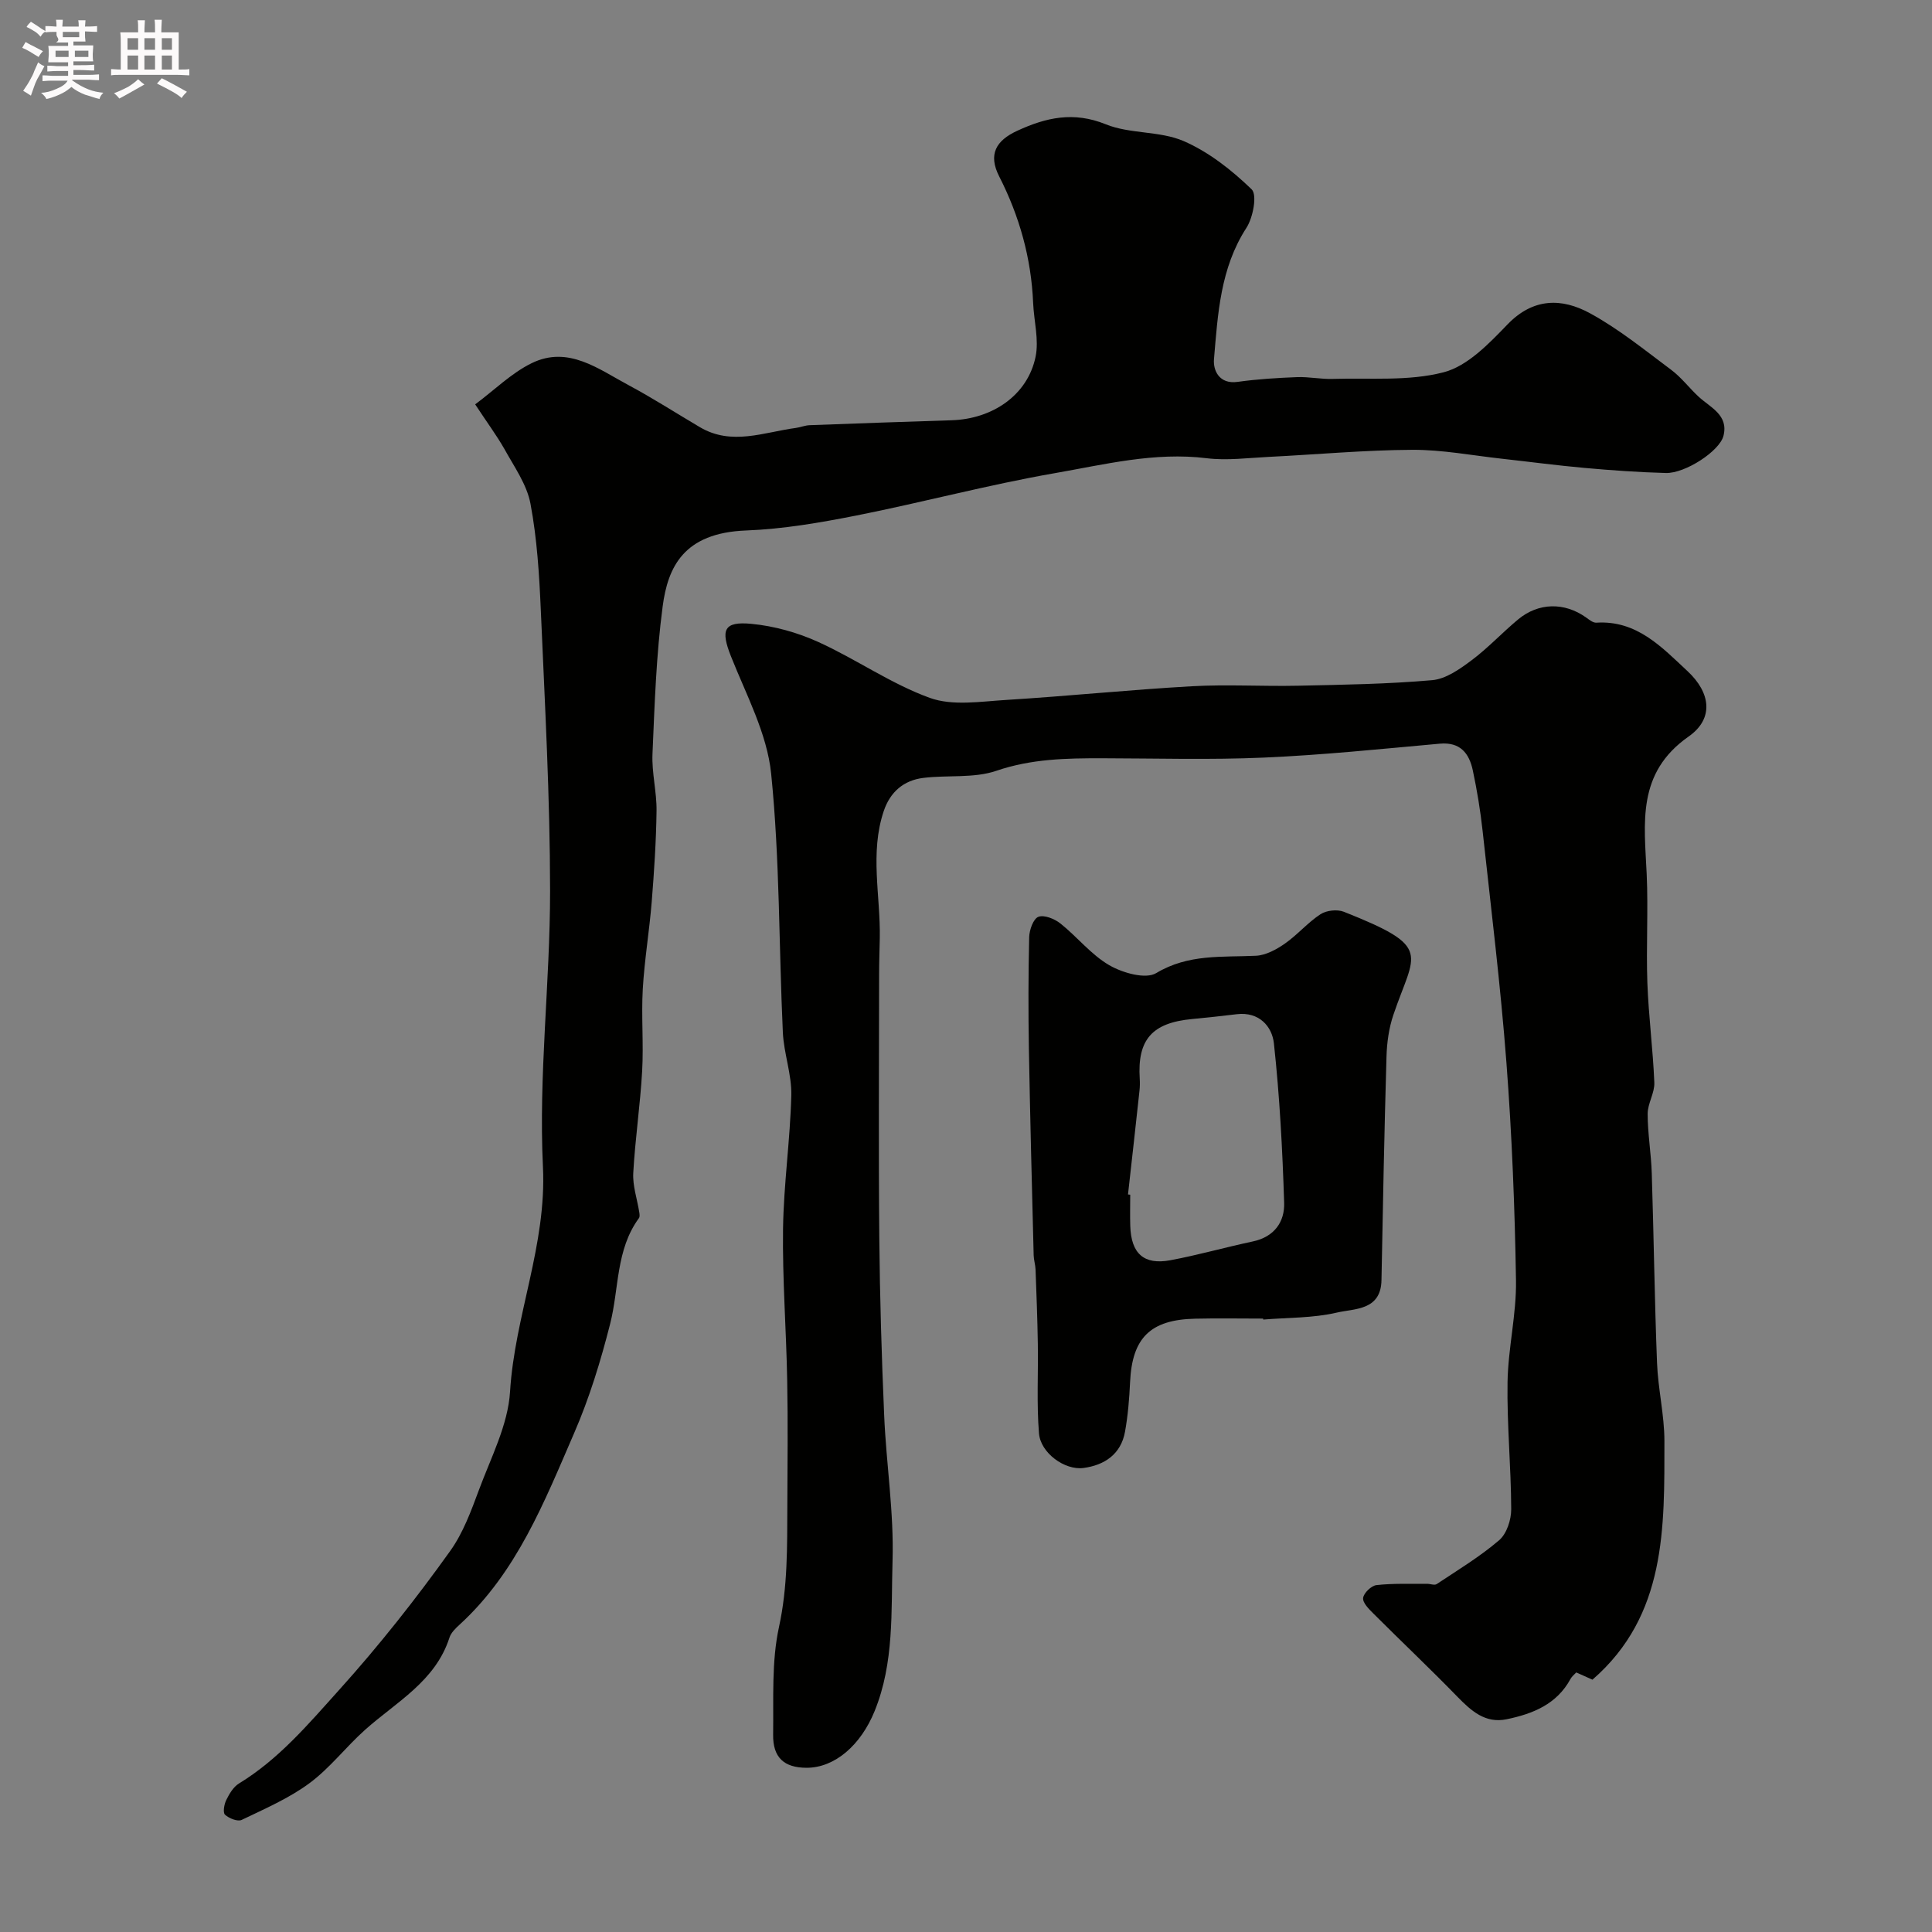
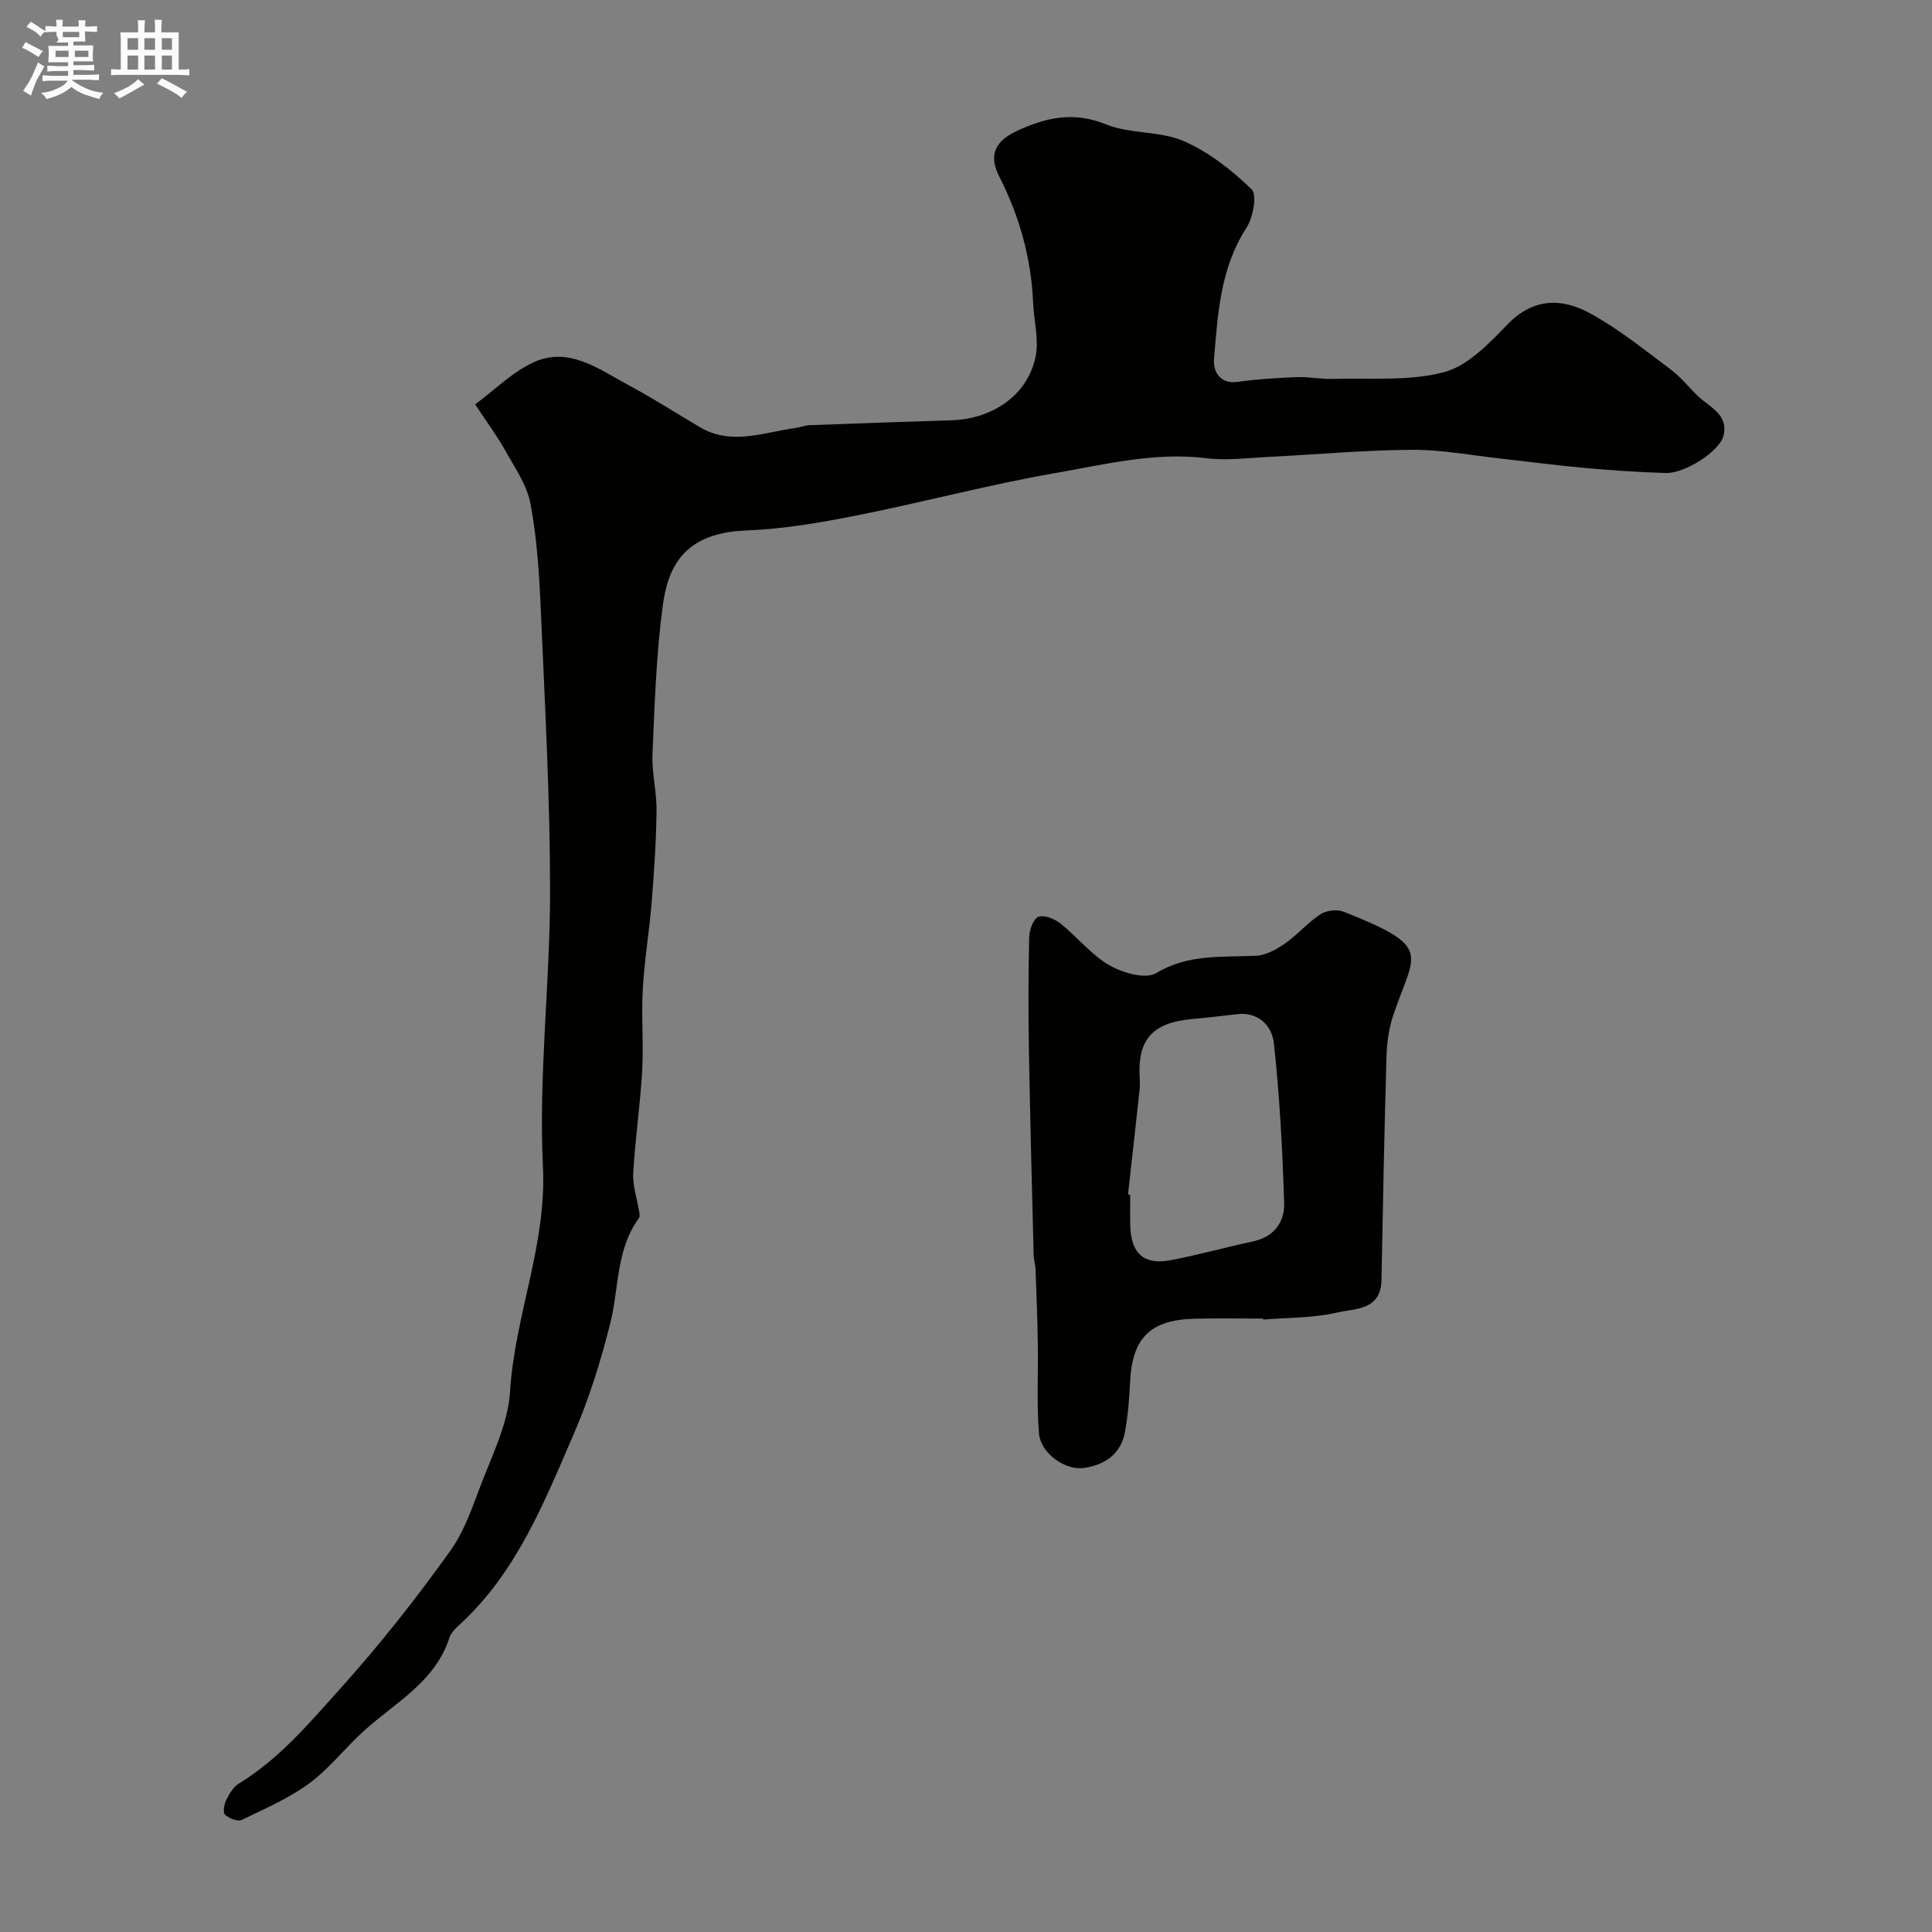
<svg xmlns="http://www.w3.org/2000/svg" enable-background="new 0 0 400 400" viewBox="0 0 400 400">
  <rect x="0" y="0" width="400" height="400" fill="#808080" stroke="none" />
  <path d="m6.8 9.5c.6.3 1.3.7 2.1 1.1-.4.4-.7.8-.9 1.2-.7-.4-1.3-.8-1.8-1.1s-1.1-.6-1.6-.8c.2-.4.5-.8.7-1.2.4.2.8.5 1.5.8zm.9 6.9c-.3.6-.5 1.1-.7 1.7s-.4 1.1-.6 1.7c-.6-.4-1.1-.7-1.6-1 .7-1 1.2-1.8 1.5-2.4.3-.5.6-1.1.8-1.7.3-.6.5-1.2.8-1.8.3.3.8.6 1.3.8-.7 1.3-1.2 2.2-1.5 2.7zm.1-11c.4.3 1 .7 1.7 1.1-.5.2-.8.6-1.1 1.1-.5-.6-1-1-1.4-1.2s-.9-.6-1.5-.8c.2-.4.5-.7.9-1.1.5.3.9.6 1.4.9zm10.5 13.1c1 .4 2 .6 3.1.7-.4.4-.7.8-.8 1.3-.9-.2-1.9-.6-3-.9-1-.4-2-.9-2.8-1.6-.5.4-1.1.9-1.9 1.3s-1.9.9-3.3 1.2c-.1-.3-.5-.8-1.1-1.3 1 0 2.1-.3 3.2-.8 1.2-.5 1.9-1 2.3-1.7h-3.2c-.4 0-1 0-2 .1v-1.2c1 0 1.7.1 2 .1h3.3v-1h-2.3c-.2 0-.9 0-2 .1v-1.2c1.2 0 1.9.1 2 .1h2.3v-.8h-4.1c0-.7.1-1.2.1-1.6 0-.5 0-1.1-.1-1.8h4.1v-.7h-2.5c1-.6.1-1.1.1-1.6v-.6h-.5c-.4 0-1 0-1.8.1v-1.3c1.2 0 1.9.1 2.1.1h.2c0-.3 0-.8-.1-1.4h1.4c0 .6-.1 1-.1 1.4h3.4c0-.4 0-.8-.1-1.3h1.5c0 .4-.1.9-.1 1.3.7 0 1.5 0 2.5-.1v1.2c-1 0-1.8-.1-2.5-.1v.6c0 .3 0 .8.1 1.5h-2.5v.8h4.1c0 .7-.1 1.3-.1 1.8s0 1 .1 1.5h-4.1v.8h1.4c.8 0 1.8 0 2.9-.1v1.2c-1 0-1.9-.1-2.8-.1h-1.5v1h3.2c.3 0 1 0 2.1-.1v1.2c-1.1 0-1.8-.1-2.1-.1h-3.4l-.1.1c1.4 1 2.4 1.5 3.4 1.9zm-4.1-6.7v-1.3h-2.7v1.3zm2.2-4.1v-1.1h-3.4v1.1zm1.9 4.1v-1.3h-2.8v1.3z" fill="#fcfafa" />
  <path d="m37 6.7v2.3 5.4c1 0 1.8 0 2.2-.1v1.3c-.6 0-1.5-.1-2.5-.1h-11.9c-.7 0-1.3 0-1.8.1v-1.3c.5 0 1.1.1 2 .1v-5.2c0-1 0-1.8-.1-2.5h3.7c0-1.3 0-2.1-.1-2.5h1.5c0 .4-.1 1.3-.1 2.5h2.2c0-1.2 0-2.1-.1-2.6h1.5c0 .4-.1 1.3-.1 2.6zm-12.3 13.7c-.3-.4-.7-.8-1.1-1.1 1.1-.4 2.1-.9 2.9-1.3.8-.5 1.5-1 2.1-1.6.4.4.9.8 1.3 1.1-2.5 1.4-4.2 2.4-5.2 2.9zm3.9-10.1v-2.4h-2.2v2.4zm0 4.1v-2.9h-2.2v2.9zm3.5-4.1v-2.4h-2.2v2.4zm0 4.1v-2.9h-2.2v2.9zm.4 2.9 1-1.1c.6.3 1.4.7 2.5 1.3s2 1.1 2.7 1.5c-.4.4-.8.8-1.1 1.3-.8-.8-2.5-1.7-5.1-3zm3.1-7v-2.4h-2.1v2.4zm0 4.1v-2.9h-2.1v2.9z" fill="#fcfafa" />
  <g fill="#010100">
-     <path d="m329.7 347.76c-1.14-.51-2.17-.97-3.35-1.5-.36.4-.9.8-1.19 1.34-2.85 5.26-7.81 7.23-13.21 8.35-4.46.93-7.37-1.75-10.26-4.71-5.66-5.82-11.57-11.4-17.31-17.14-.94-.94-2.27-2.24-2.16-3.25.11-1.02 1.69-2.55 2.76-2.67 3.45-.39 6.95-.23 10.44-.27.69-.01 1.57.36 2.03.06 4.39-2.92 8.96-5.68 12.94-9.09 1.56-1.34 2.5-4.23 2.49-6.41-.03-8.77-.9-17.54-.76-26.29.11-7.04 1.86-14.07 1.75-21.08-.24-15.04-.84-30.1-1.98-45.09-1.22-16.02-3.19-31.99-4.93-47.96-.46-4.21-1.15-8.41-2.03-12.55-.75-3.51-2.57-5.91-6.83-5.53-12.12 1.09-24.25 2.35-36.4 2.88-11.14.49-22.32.16-33.49.14-7.41-.01-14.65.11-21.91 2.59-4.67 1.6-10.11.85-15.16 1.48-4.05.5-6.85 2.92-8.17 6.86-2.92 8.69-.66 17.54-.82 26.31-.05 2.53-.14 5.06-.14 7.58-.01 18.16-.13 36.33.04 54.49.11 12.27.48 24.54 1.01 36.79.43 10.04 2.04 20.09 1.73 30.1-.31 10.4.38 21.05-3.72 31.1-2.85 7-8.21 11.71-14.07 11.71-4.64-.01-7.01-2.09-6.93-6.9.11-7.44-.35-15.08 1.21-22.24 1.82-8.36 1.69-16.62 1.73-24.97.03-8.7.14-17.39-.03-26.09-.19-10.47-1-20.93-.86-31.39.13-9.21 1.48-18.41 1.71-27.62.11-4.33-1.55-8.68-1.75-13.06-.83-17.85-.62-35.79-2.42-53.54-.84-8.31-5.16-16.33-8.32-24.3-2.16-5.44-1.55-7.29 4.24-6.73 4.7.45 9.52 1.79 13.83 3.75 7.84 3.56 15.06 8.67 23.1 11.58 4.73 1.71 10.56.74 15.86.42 12.81-.79 25.59-2.11 38.4-2.83 7.31-.41 14.66.05 21.99-.11 9.27-.2 18.56-.34 27.78-1.15 2.81-.25 5.68-2.28 8.09-4.08 3.42-2.55 6.37-5.74 9.66-8.48 4.25-3.54 9.63-3.6 14.1-.41.64.46 1.43 1.11 2.11 1.07 8.38-.54 13.54 5.06 18.89 10.04 4.78 4.45 5.51 9.82.22 13.53-10.82 7.58-9.16 17.93-8.68 28.5.34 7.48-.13 15 .14 22.49.25 6.89 1.16 13.77 1.44 20.66.09 2.13-1.38 4.31-1.38 6.46 0 4.1.72 8.19.85 12.29.42 13.09.58 26.19 1.09 39.28.21 5.4 1.52 10.77 1.53 16.15-.01 17.93.45 36.11-14.9 49.44z" />
    <path d="m98.38 83.72c3.98-2.96 7.49-6.47 11.7-8.53 7.58-3.7 13.83 1.23 20.09 4.57 5.03 2.69 9.83 5.79 14.75 8.69 6.58 3.88 13.23 1.03 19.85.15.97-.13 1.91-.54 2.88-.57 9.79-.37 19.58-.71 29.37-1.02 8.43-.26 15.72-5.16 17.38-13.12.74-3.53-.34-7.43-.5-11.17-.39-9.26-2.83-17.97-7.03-26.2-2.33-4.57-.65-7.42 3.73-9.44 5.98-2.76 11.67-4.05 18.33-1.35 5.01 2.04 11.16 1.34 16.11 3.47 5.21 2.25 9.98 6.02 14.1 10 1.18 1.14.3 5.83-1.08 7.97-5.42 8.37-5.92 17.84-6.72 27.21-.19 2.24 1.03 5.23 4.91 4.68 4.07-.57 8.19-.82 12.3-.98 2.46-.09 4.94.45 7.4.37 7.69-.24 15.68.52 22.96-1.38 4.95-1.29 9.38-5.94 13.2-9.9 5.34-5.54 11.26-5.48 17.05-2.33 5.97 3.25 11.35 7.63 16.83 11.72 2.12 1.58 3.75 3.78 5.71 5.59 2.45 2.25 6.2 3.77 5.13 8.07-.79 3.18-7.94 7.82-11.94 7.71-5.6-.15-11.21-.55-16.79-1.05-5.71-.51-11.4-1.27-17.1-1.9-6.19-.68-12.4-1.88-18.59-1.85-9.89.05-19.78.97-29.67 1.46-4.31.21-8.69.8-12.92.28-10.77-1.33-21.12 1.3-31.47 3.1-13.77 2.4-27.32 6.04-41.04 8.76-7.53 1.49-15.19 2.81-22.83 3.1-12.99.49-16.21 7.64-17.28 15.69-1.34 10.11-1.67 20.36-2.11 30.57-.17 3.91.89 7.86.84 11.78-.08 6.29-.5 12.58-1 18.86-.49 6.03-1.5 12.02-1.85 18.05-.32 5.65.19 11.34-.13 16.99-.4 7.04-1.45 14.04-1.84 21.08-.15 2.65.8 5.36 1.23 8.05.07.42.16 1-.05 1.29-4.81 6.56-4.1 14.57-5.97 21.91-1.95 7.68-4.3 15.36-7.45 22.61-6.16 14.2-11.85 28.79-23.7 39.64-.84.76-1.78 1.67-2.11 2.69-2.92 9.09-11.03 13.33-17.51 19.13-3.97 3.55-7.27 7.92-11.52 11.05-4.23 3.12-9.21 5.27-13.99 7.57-.84.4-2.62-.31-3.45-1.07-.47-.43-.19-2.14.25-3.03.63-1.28 1.47-2.73 2.64-3.44 8.25-5.04 14.27-12.19 20.69-19.32 8.3-9.21 15.9-18.84 23.06-28.85 2.65-3.71 4.31-8.24 5.92-12.58 2.48-6.7 6.02-13.46 6.45-20.36.96-15.74 7.6-30.36 6.81-46.58-.92-18.96 1.48-38.05 1.48-57.09-.01-19.37-1.08-38.74-1.92-58.11-.32-7.38-.78-14.83-2.14-22.07-.75-3.99-3.38-7.67-5.41-11.35-1.6-2.81-3.56-5.44-6.04-9.22z" />
    <path d="m261.51 273c-4.69 0-9.38-.09-14.07.02-9.3.21-13.05 3.98-13.47 13.15-.16 3.43-.44 6.89-1.05 10.26-.84 4.64-4.22 6.91-8.59 7.5-3.88.52-8.89-3.1-9.22-7.17-.5-6.15-.14-12.37-.24-18.56-.08-5.12-.28-10.25-.47-15.37-.04-.98-.36-1.95-.39-2.92-.36-14.26-.74-28.53-.99-42.8-.13-7.69-.12-15.39.06-23.08.04-1.49.85-3.8 1.9-4.21 1.19-.46 3.35.41 4.56 1.37 3.48 2.77 6.35 6.46 10.13 8.65 2.75 1.59 7.51 2.95 9.71 1.63 6.66-4 13.61-3.26 20.65-3.59 2.04-.1 4.23-1.29 5.98-2.51 2.61-1.82 4.73-4.35 7.38-6.09 1.23-.8 3.46-1.05 4.83-.51 18.62 7.37 14.65 8.37 10.27 21.33-.93 2.74-1.35 5.75-1.43 8.65-.45 15.43-.75 30.86-1.04 46.29-.12 6.33-5.58 5.86-9.25 6.72-4.92 1.15-10.14 1.02-15.23 1.44-.02-.06-.02-.13-.03-.2zm-27.97-25.7c.15.02.31.03.46.05 0 2.16-.06 4.32.01 6.48.18 5.7 2.8 8.11 8.3 7.09 5.73-1.07 11.36-2.68 17.07-3.89 4.44-.94 6.62-4.04 6.49-8.02-.35-11.01-.93-22.03-2.12-32.98-.38-3.53-3.07-6.6-7.68-6.05-3.08.37-6.17.71-9.26 1-8.29.78-11.35 4.26-10.84 12.34.05.83.04 1.67-.05 2.49-.77 7.17-1.58 14.33-2.38 21.49z" />
  </g>
</svg>